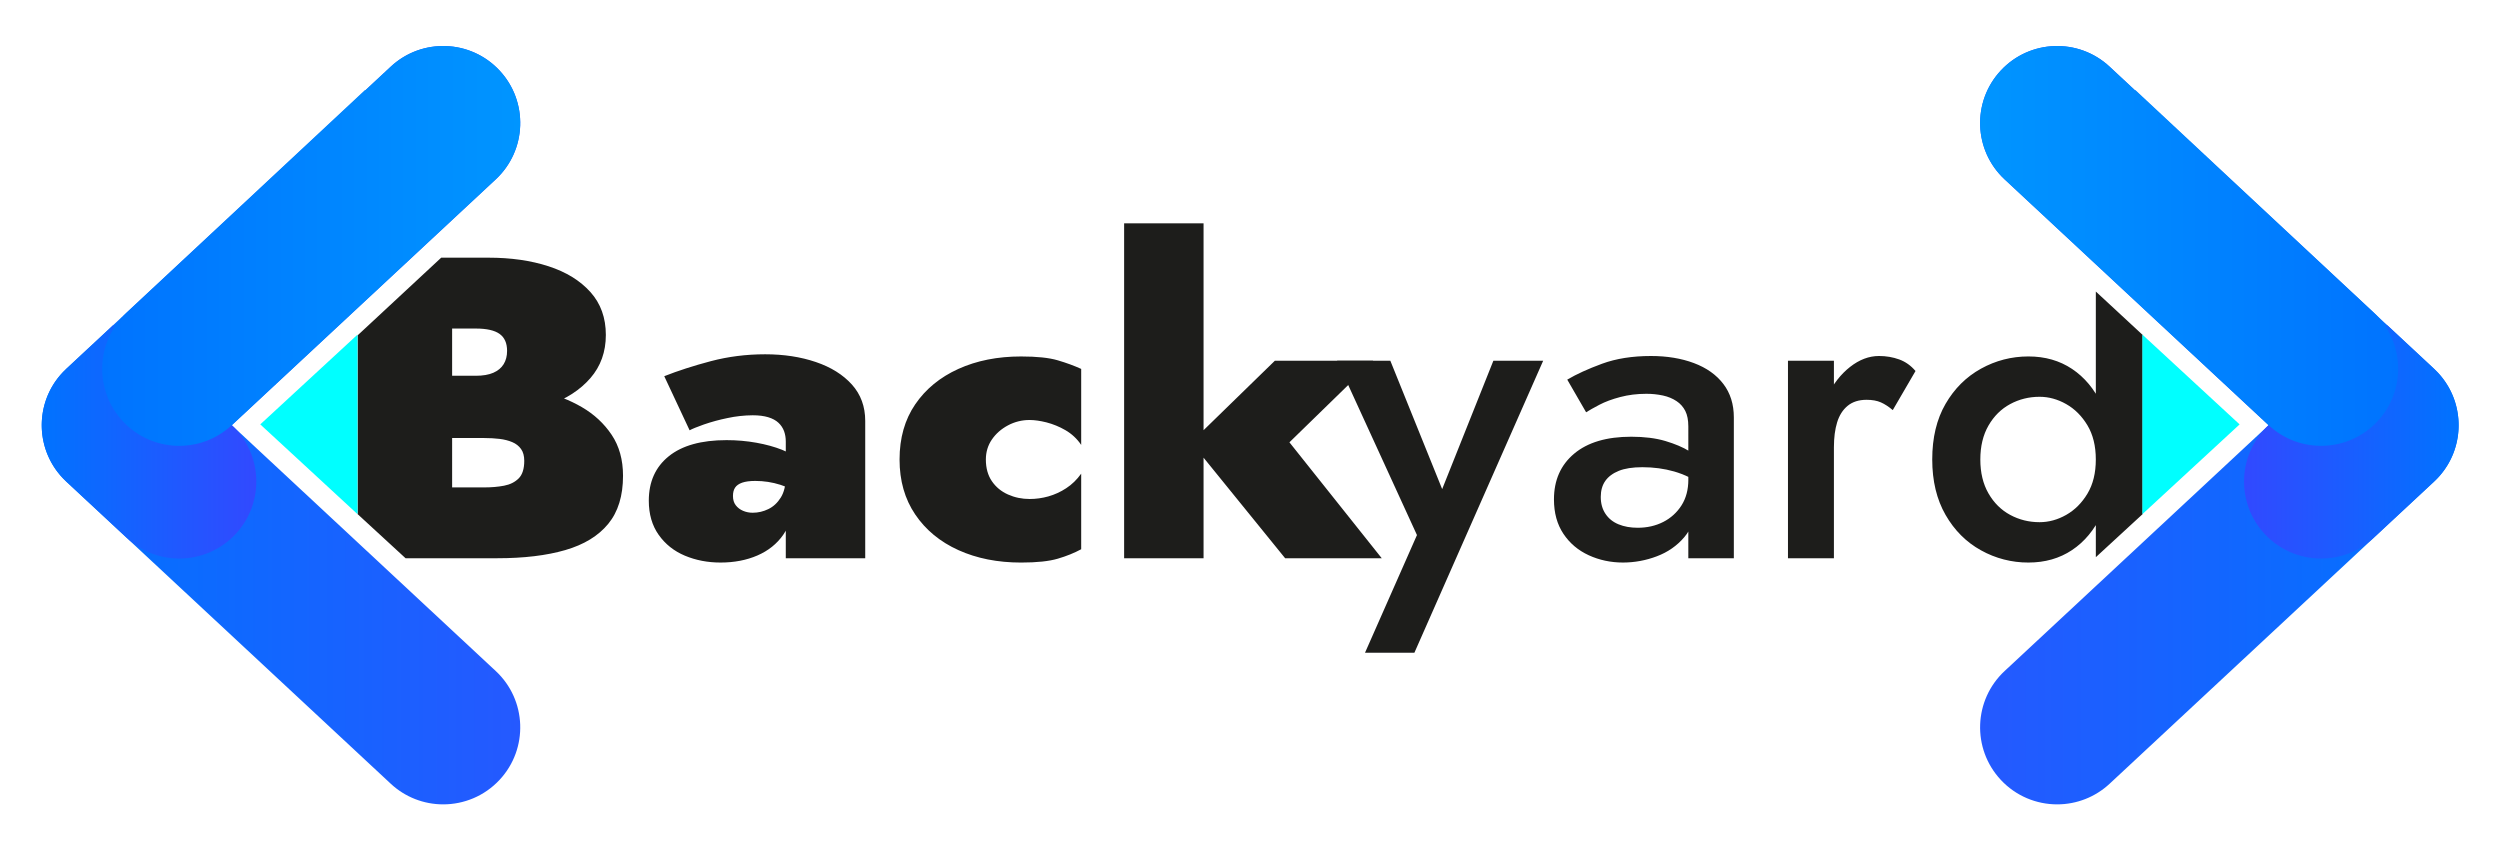
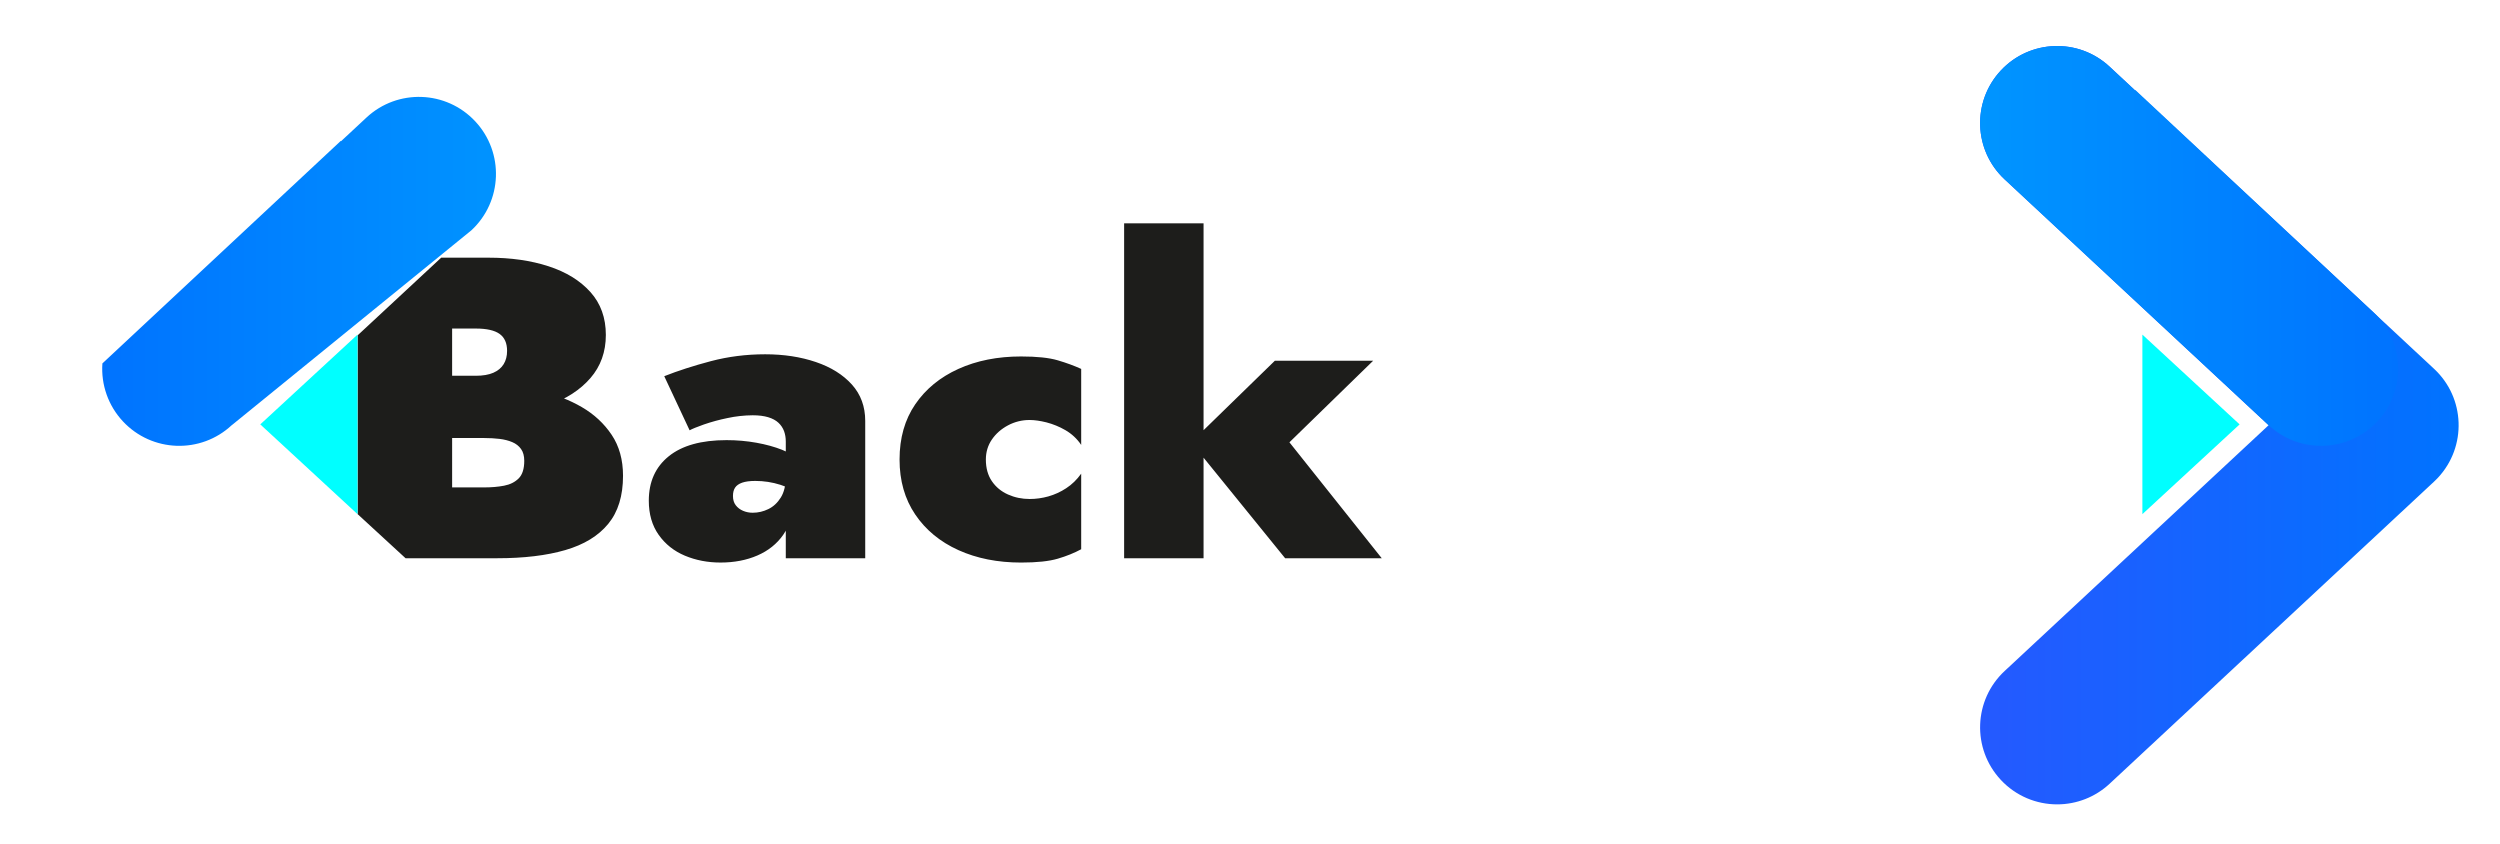
<svg xmlns="http://www.w3.org/2000/svg" xmlns:xlink="http://www.w3.org/1999/xlink" version="1.1" id="Capa_1" x="0px" y="0px" width="382.48px" height="129.063px" viewBox="0 0 382.48 129.063" enable-background="new 0 0 382.48 129.063" xml:space="preserve">
  <g>
    <defs>
      <polygon id="SVGID_1_" points="39.924,65.05 75.019,32.436 307.517,32.436 342.642,64.992 303.782,100.775 78.754,100.775   " />
    </defs>
    <clipPath id="SVGID_2_">
      <use xlink:href="#SVGID_1_" overflow="visible" />
    </clipPath>
    <g clip-path="url(#SVGID_2_)">
      <path fill="#1D1D1B" d="M65.362,57.489h7.424c1.094,0,1.991-0.153,2.692-0.46c0.7-0.306,1.227-0.744,1.577-1.313    c0.35-0.568,0.525-1.249,0.525-2.036c0-1.184-0.385-2.048-1.149-2.596c-0.767-0.547-1.981-0.82-3.646-0.82h-3.613V74.57h4.927    c1.094,0,2.103-0.087,3.022-0.263c0.919-0.175,1.664-0.548,2.232-1.116c0.569-0.569,0.854-1.467,0.854-2.694    c0-0.744-0.164-1.347-0.493-1.806c-0.329-0.46-0.778-0.812-1.347-1.052c-0.57-0.24-1.216-0.404-1.938-0.492    s-1.5-0.132-2.332-0.132h-8.737v-7.884H76.07c2.233,0,4.479,0.252,6.734,0.756c2.255,0.504,4.324,1.304,6.208,2.397    c1.882,1.095,3.405,2.507,4.565,4.237c1.159,1.729,1.74,3.82,1.74,6.272c0,3.066-0.755,5.52-2.267,7.357    c-1.511,1.84-3.701,3.176-6.569,4.008c-2.869,0.832-6.339,1.248-10.413,1.248h-21.35V39.423h20.037    c3.416,0,6.471,0.438,9.165,1.314s4.829,2.189,6.405,3.94c1.576,1.753,2.364,3.941,2.364,6.569c0,2.585-0.788,4.785-2.364,6.604    c-1.577,1.817-3.712,3.196-6.405,4.139s-5.749,1.412-9.165,1.412h-9.395V57.489z M112.563,77.296    c0.284,0.373,0.656,0.657,1.116,0.854c0.46,0.196,0.953,0.295,1.479,0.295c0.83,0,1.631-0.187,2.396-0.56    c0.766-0.37,1.401-0.962,1.905-1.772c0.503-0.811,0.756-1.872,0.756-3.187l1.051,3.941c0,1.928-0.481,3.58-1.445,4.96    c-0.964,1.379-2.276,2.431-3.94,3.153c-1.665,0.723-3.548,1.084-5.65,1.084c-1.97,0-3.788-0.353-5.452-1.052    c-1.665-0.699-3-1.763-4.007-3.187c-1.008-1.423-1.511-3.164-1.511-5.223c0-2.892,1.018-5.157,3.055-6.8    c2.037-1.644,4.981-2.465,8.835-2.465c1.577,0,3.1,0.133,4.566,0.396s2.78,0.624,3.941,1.084c1.159,0.46,2.068,1.041,2.727,1.741    v5.188c-0.745-0.657-1.741-1.183-2.989-1.576c-1.242-0.394-2.539-0.594-3.843-0.592c-0.833,0-1.501,0.089-2.004,0.263    c-0.504,0.177-0.865,0.429-1.084,0.757c-0.22,0.327-0.328,0.756-0.328,1.28C112.136,76.453,112.278,76.925,112.563,77.296    L112.563,77.296z M101.625,57.555c2.103-0.831,4.478-1.599,7.128-2.3c2.648-0.699,5.42-1.052,8.311-1.052    c2.848,0,5.431,0.396,7.752,1.184c2.32,0.787,4.16,1.938,5.52,3.448c1.355,1.512,2.036,3.361,2.036,5.552v21.021h-12.153V67.54    c0-0.567-0.089-1.094-0.263-1.576c-0.181-0.487-0.474-0.927-0.854-1.28c-0.394-0.371-0.92-0.657-1.576-0.854    c-0.656-0.196-1.444-0.295-2.364-0.295c-1.304,0.009-2.603,0.151-3.876,0.427c-1.225,0.249-2.432,0.578-3.613,0.985    c-1.051,0.373-1.773,0.668-2.168,0.887L101.625,57.555z M151.749,73.617c0.612,0.898,1.435,1.576,2.464,2.036    c1.028,0.46,2.135,0.689,3.316,0.689c0.964,0,1.916-0.132,2.858-0.395c0.967-0.275,1.886-0.695,2.726-1.248    c0.877-0.568,1.644-1.314,2.301-2.233v11.563c-1.053,0.57-2.245,1.052-3.581,1.445c-1.336,0.395-3.208,0.592-5.616,0.592    c-3.592,0-6.789-0.636-9.592-1.905c-2.803-1.269-5.004-3.088-6.603-5.453c-1.6-2.364-2.397-5.167-2.397-8.408    c0-3.284,0.799-6.099,2.397-8.441c1.599-2.342,3.799-4.148,6.603-5.419c2.803-1.271,6-1.905,9.592-1.905    c2.408,0,4.28,0.196,5.616,0.591c1.336,0.396,2.528,0.833,3.581,1.314v11.627c-0.625-0.933-1.457-1.708-2.432-2.267    c-0.905-0.523-1.878-0.921-2.891-1.183c-0.964-0.24-1.818-0.361-2.563-0.361c-1.156-0.007-2.297,0.275-3.316,0.821    c-1.029,0.548-1.852,1.271-2.464,2.168c-0.613,0.897-0.919,1.916-0.919,3.055C150.83,71.613,151.135,72.72,151.749,73.617    L151.749,73.617z M184.135,34.168v51.241h-12.153V34.168H184.135z M210.084,55.189l-12.812,12.481l14.124,17.737h-14.78    L182.23,67.672l12.812-12.481L210.084,55.189L210.084,55.189z" />
-       <path fill="#1D1D1B" d="M216.391,99.862h-7.555l7.948-18.001l-12.22-26.672h8.146l9.656,23.913l-3.351-0.197l9.46-23.716h7.62    L216.391,99.862L216.391,99.862z M245.624,78.609c0.48,0.723,1.148,1.26,2.004,1.609c0.854,0.352,1.828,0.525,2.923,0.525    c1.445,0,2.748-0.296,3.909-0.887c1.142-0.575,2.106-1.449,2.792-2.529c0.7-1.095,1.051-2.408,1.051-3.942l1.052,3.942    c0,1.928-0.559,3.547-1.676,4.861c-1.116,1.313-2.519,2.289-4.204,2.923c-1.646,0.628-3.395,0.95-5.157,0.953    c-1.884,0-3.636-0.373-5.255-1.117c-1.621-0.744-2.914-1.839-3.876-3.284c-0.964-1.445-1.444-3.197-1.444-5.256    c0-2.934,1.027-5.266,3.087-6.996c2.059-1.729,4.971-2.596,8.736-2.596c2.016,0,3.755,0.22,5.224,0.657    c1.467,0.438,2.683,0.951,3.646,1.544c0.963,0.591,1.644,1.128,2.036,1.608v3.613c-1.315-0.942-2.781-1.654-4.336-2.104    c-1.533-0.438-3.153-0.655-4.861-0.655c-1.488,0-2.692,0.187-3.612,0.558c-0.919,0.373-1.609,0.888-2.069,1.544    c-0.459,0.657-0.689,1.468-0.689,2.432C244.901,77.022,245.141,77.887,245.624,78.609L245.624,78.609z M239.777,58.08    c1.401-0.831,3.176-1.642,5.321-2.431c2.146-0.788,4.643-1.184,7.489-1.184c2.452,0,4.642,0.361,6.568,1.084    c1.928,0.724,3.428,1.785,4.5,3.188s1.609,3.11,1.609,5.124v21.548h-6.964V65.241c0-0.963-0.153-1.751-0.46-2.365    c-0.308-0.613-0.772-1.135-1.347-1.511c-0.592-0.396-1.28-0.679-2.069-0.854c-0.842-0.18-1.701-0.268-2.562-0.263    c-1.402,0-2.728,0.164-3.976,0.493c-1.248,0.328-2.311,0.723-3.187,1.183s-1.556,0.845-2.036,1.149L239.777,58.08L239.777,58.08z     M280.574,85.409h-7.029v-30.22h7.029V85.409z M287.767,61.563c-0.592-0.264-1.325-0.396-2.201-0.396    c-1.183,0-2.146,0.308-2.891,0.92c-0.745,0.613-1.28,1.456-1.609,2.529c-0.328,1.073-0.491,2.332-0.491,3.777l-2.365-1.38    c0-2.408,0.448-4.543,1.347-6.405c0.897-1.86,2.059-3.352,3.481-4.467c1.423-1.117,2.9-1.677,4.435-1.677    c1.095,0,2.124,0.177,3.088,0.526c0.963,0.351,1.795,0.941,2.496,1.773l-3.48,5.979C288.959,62.219,288.358,61.825,287.767,61.563    z M297.653,61.792c1.356-2.343,3.163-4.139,5.42-5.387c2.256-1.248,4.675-1.872,7.26-1.872c2.539,0,4.763,0.635,6.668,1.905    c1.905,1.27,3.416,3.077,4.533,5.419c1.115,2.344,1.675,5.157,1.675,8.441c0,3.241-0.56,6.044-1.675,8.408    c-1.117,2.365-2.628,4.185-4.533,5.453c-1.905,1.27-4.129,1.905-6.668,1.905c-2.541,0.011-5.042-0.634-7.26-1.873    c-2.257-1.248-4.063-3.055-5.42-5.419c-1.357-2.365-2.036-5.19-2.036-8.476C295.616,66.972,296.294,64.135,297.653,61.792z     M304.222,75.489c0.831,1.445,1.938,2.541,3.317,3.285c1.38,0.745,2.879,1.116,4.5,1.116c1.4,0,2.759-0.371,4.072-1.116    c1.313-0.744,2.397-1.828,3.253-3.252c0.854-1.423,1.279-3.164,1.279-5.224c0-2.059-0.427-3.799-1.279-5.223    c-0.854-1.423-1.938-2.507-3.253-3.252c-1.313-0.744-2.672-1.117-4.072-1.117c-1.621,0-3.12,0.373-4.5,1.117    c-1.38,0.745-2.486,1.839-3.317,3.284c-0.833,1.444-1.248,3.176-1.248,5.189C302.974,72.312,303.389,74.044,304.222,75.489z     M327.806,34.168v51.241h-7.161V34.168H327.806z" />
    </g>
  </g>
  <linearGradient id="SVGID_3_" gradientUnits="userSpaceOnUse" x1="218.941" y1="39.011" x2="292.152" y2="39.011" gradientTransform="matrix(1 0 0 -1 84 104.062)">
    <stop offset="0" style="stop-color:#2559FF" />
    <stop offset="1" style="stop-color:#0073FF" />
  </linearGradient>
  <path fill="url(#SVGID_3_)" d="M314.728,123.062c-3.157,0-6.305-1.261-8.626-3.752c-4.436-4.764-4.171-12.221,0.592-16.653  l40.385-37.604l-40.385-37.606c-4.763-4.437-5.026-11.891-0.592-16.653c4.437-4.762,11.891-5.028,16.654-0.592l49.642,46.23  c4.763,4.434,5.028,11.889,0.595,16.651c-0.191,0.205-0.39,0.404-0.596,0.595l-49.641,46.226  C320.577,121.936,317.708,123.065,314.728,123.062L314.728,123.062z" />
  <linearGradient id="SVGID_4_" gradientUnits="userSpaceOnUse" x1="259.322" y1="36.454" x2="292.153" y2="36.454" gradientTransform="matrix(1 0 0 -1 84 104.062)">
    <stop offset="0" style="stop-color:#3249FF" />
    <stop offset="1" style="stop-color:#0073FF" />
  </linearGradient>
-   <path fill="url(#SVGID_4_)" d="M372.398,56.43l-7.156-6.665L347.079,65.04c-4.766,4.433-5.031,11.887-0.6,16.654  c2.227,2.397,5.352,3.76,8.623,3.757c2.979,0.006,5.85-1.122,8.028-3.155l9.266-8.619c4.763-4.432,5.031-11.886,0.6-16.648  C372.804,56.822,372.605,56.622,372.398,56.43L372.398,56.43z" />
  <linearGradient id="SVGID_5_" gradientUnits="userSpaceOnUse" x1="218.941" y1="66.437" x2="282.899" y2="66.437" gradientTransform="matrix(1 0 0 -1 84 104.062)">
    <stop offset="0" style="stop-color:#0095FF" />
    <stop offset="1" style="stop-color:#0073FF" />
  </linearGradient>
  <path fill="url(#SVGID_5_)" d="M366.869,55.599c-0.206-2.973-1.534-5.756-3.716-7.785l-36.461-34.037l-0.056,0.037l-3.881-3.614  c-4.765-4.438-12.219-4.17-16.654,0.592c-4.436,4.764-4.171,12.218,0.592,16.653l40.385,37.606l-0.004-0.012l0.001,0.001  c4.755,4.44,12.212,4.184,16.653-0.575C365.964,62.076,367.102,58.863,366.869,55.599L366.869,55.599z" />
  <g>
    <linearGradient id="SVGID_6_" gradientUnits="userSpaceOnUse" x1="-557.17" y1="39.011" x2="-483.962" y2="39.011" gradientTransform="matrix(-1 0 0 -1 -477.576 104.062)">
      <stop offset="0" style="stop-color:#2559FF" />
      <stop offset="1" style="stop-color:#0073FF" />
    </linearGradient>
-     <path fill="url(#SVGID_6_)" d="M67.808,123.062c3.157,0,6.305-1.261,8.625-3.752c4.437-4.764,4.171-12.221-0.592-16.653   L35.458,65.052l40.383-37.606c4.763-4.437,5.027-11.891,0.592-16.653C71.998,6.03,64.544,5.763,59.78,10.2L10.137,56.43   c-4.762,4.437-5.025,11.894-0.589,16.655c0.189,0.204,0.387,0.401,0.591,0.591l49.641,46.226   C61.958,121.936,64.828,123.066,67.808,123.062z" />
    <linearGradient id="SVGID_7_" gradientUnits="userSpaceOnUse" x1="-516.788" y1="36.454" x2="-483.959" y2="36.454" gradientTransform="matrix(-1 0 0 -1 -477.576 104.062)">
      <stop offset="0" style="stop-color:#3249FF" />
      <stop offset="1" style="stop-color:#0073FF" />
    </linearGradient>
-     <path fill="url(#SVGID_7_)" d="M10.137,56.43l7.158-6.665L35.457,65.04c4.764,4.433,5.03,11.887,0.599,16.654   c-2.227,2.397-5.351,3.759-8.623,3.757c-2.979,0.006-5.85-1.122-8.028-3.155l-9.266-8.619c-4.763-4.432-5.032-11.885-0.601-16.648   C9.731,56.822,9.931,56.622,10.137,56.43z" />
    <linearGradient id="SVGID_8_" gradientUnits="userSpaceOnUse" x1="-557.169" y1="66.437" x2="-493.213" y2="66.437" gradientTransform="matrix(-1 0 0 -1 -477.576 104.062)">
      <stop offset="0" style="stop-color:#0095FF" />
      <stop offset="1" style="stop-color:#0073FF" />
    </linearGradient>
-     <path fill="url(#SVGID_8_)" d="M15.667,55.599c0.205-2.973,1.532-5.756,3.714-7.785l36.461-34.037l0.055,0.037l3.882-3.614   c4.765-4.438,12.219-4.17,16.653,0.592c4.437,4.764,4.171,12.218-0.592,16.653L35.458,65.052l0.004-0.012l-0.001,0.001   c-4.755,4.44-12.211,4.184-16.655-0.575C16.572,62.076,15.434,58.863,15.667,55.599z" />
+     <path fill="url(#SVGID_8_)" d="M15.667,55.599l36.461-34.037l0.055,0.037l3.882-3.614   c4.765-4.438,12.219-4.17,16.653,0.592c4.437,4.764,4.171,12.218-0.592,16.653L35.458,65.052l0.004-0.012l-0.001,0.001   c-4.755,4.44-12.211,4.184-16.655-0.575C16.572,62.076,15.434,58.863,15.667,55.599z" />
  </g>
  <path fill="#00FFFF" d="M342.642,64.929l-7.436,6.866l-7.438,6.865V51.195l7.438,6.869L342.642,64.929z M39.82,64.927l7.437-6.866  l7.438-6.866v27.466l-7.438-6.869L39.82,64.927z" />
</svg>